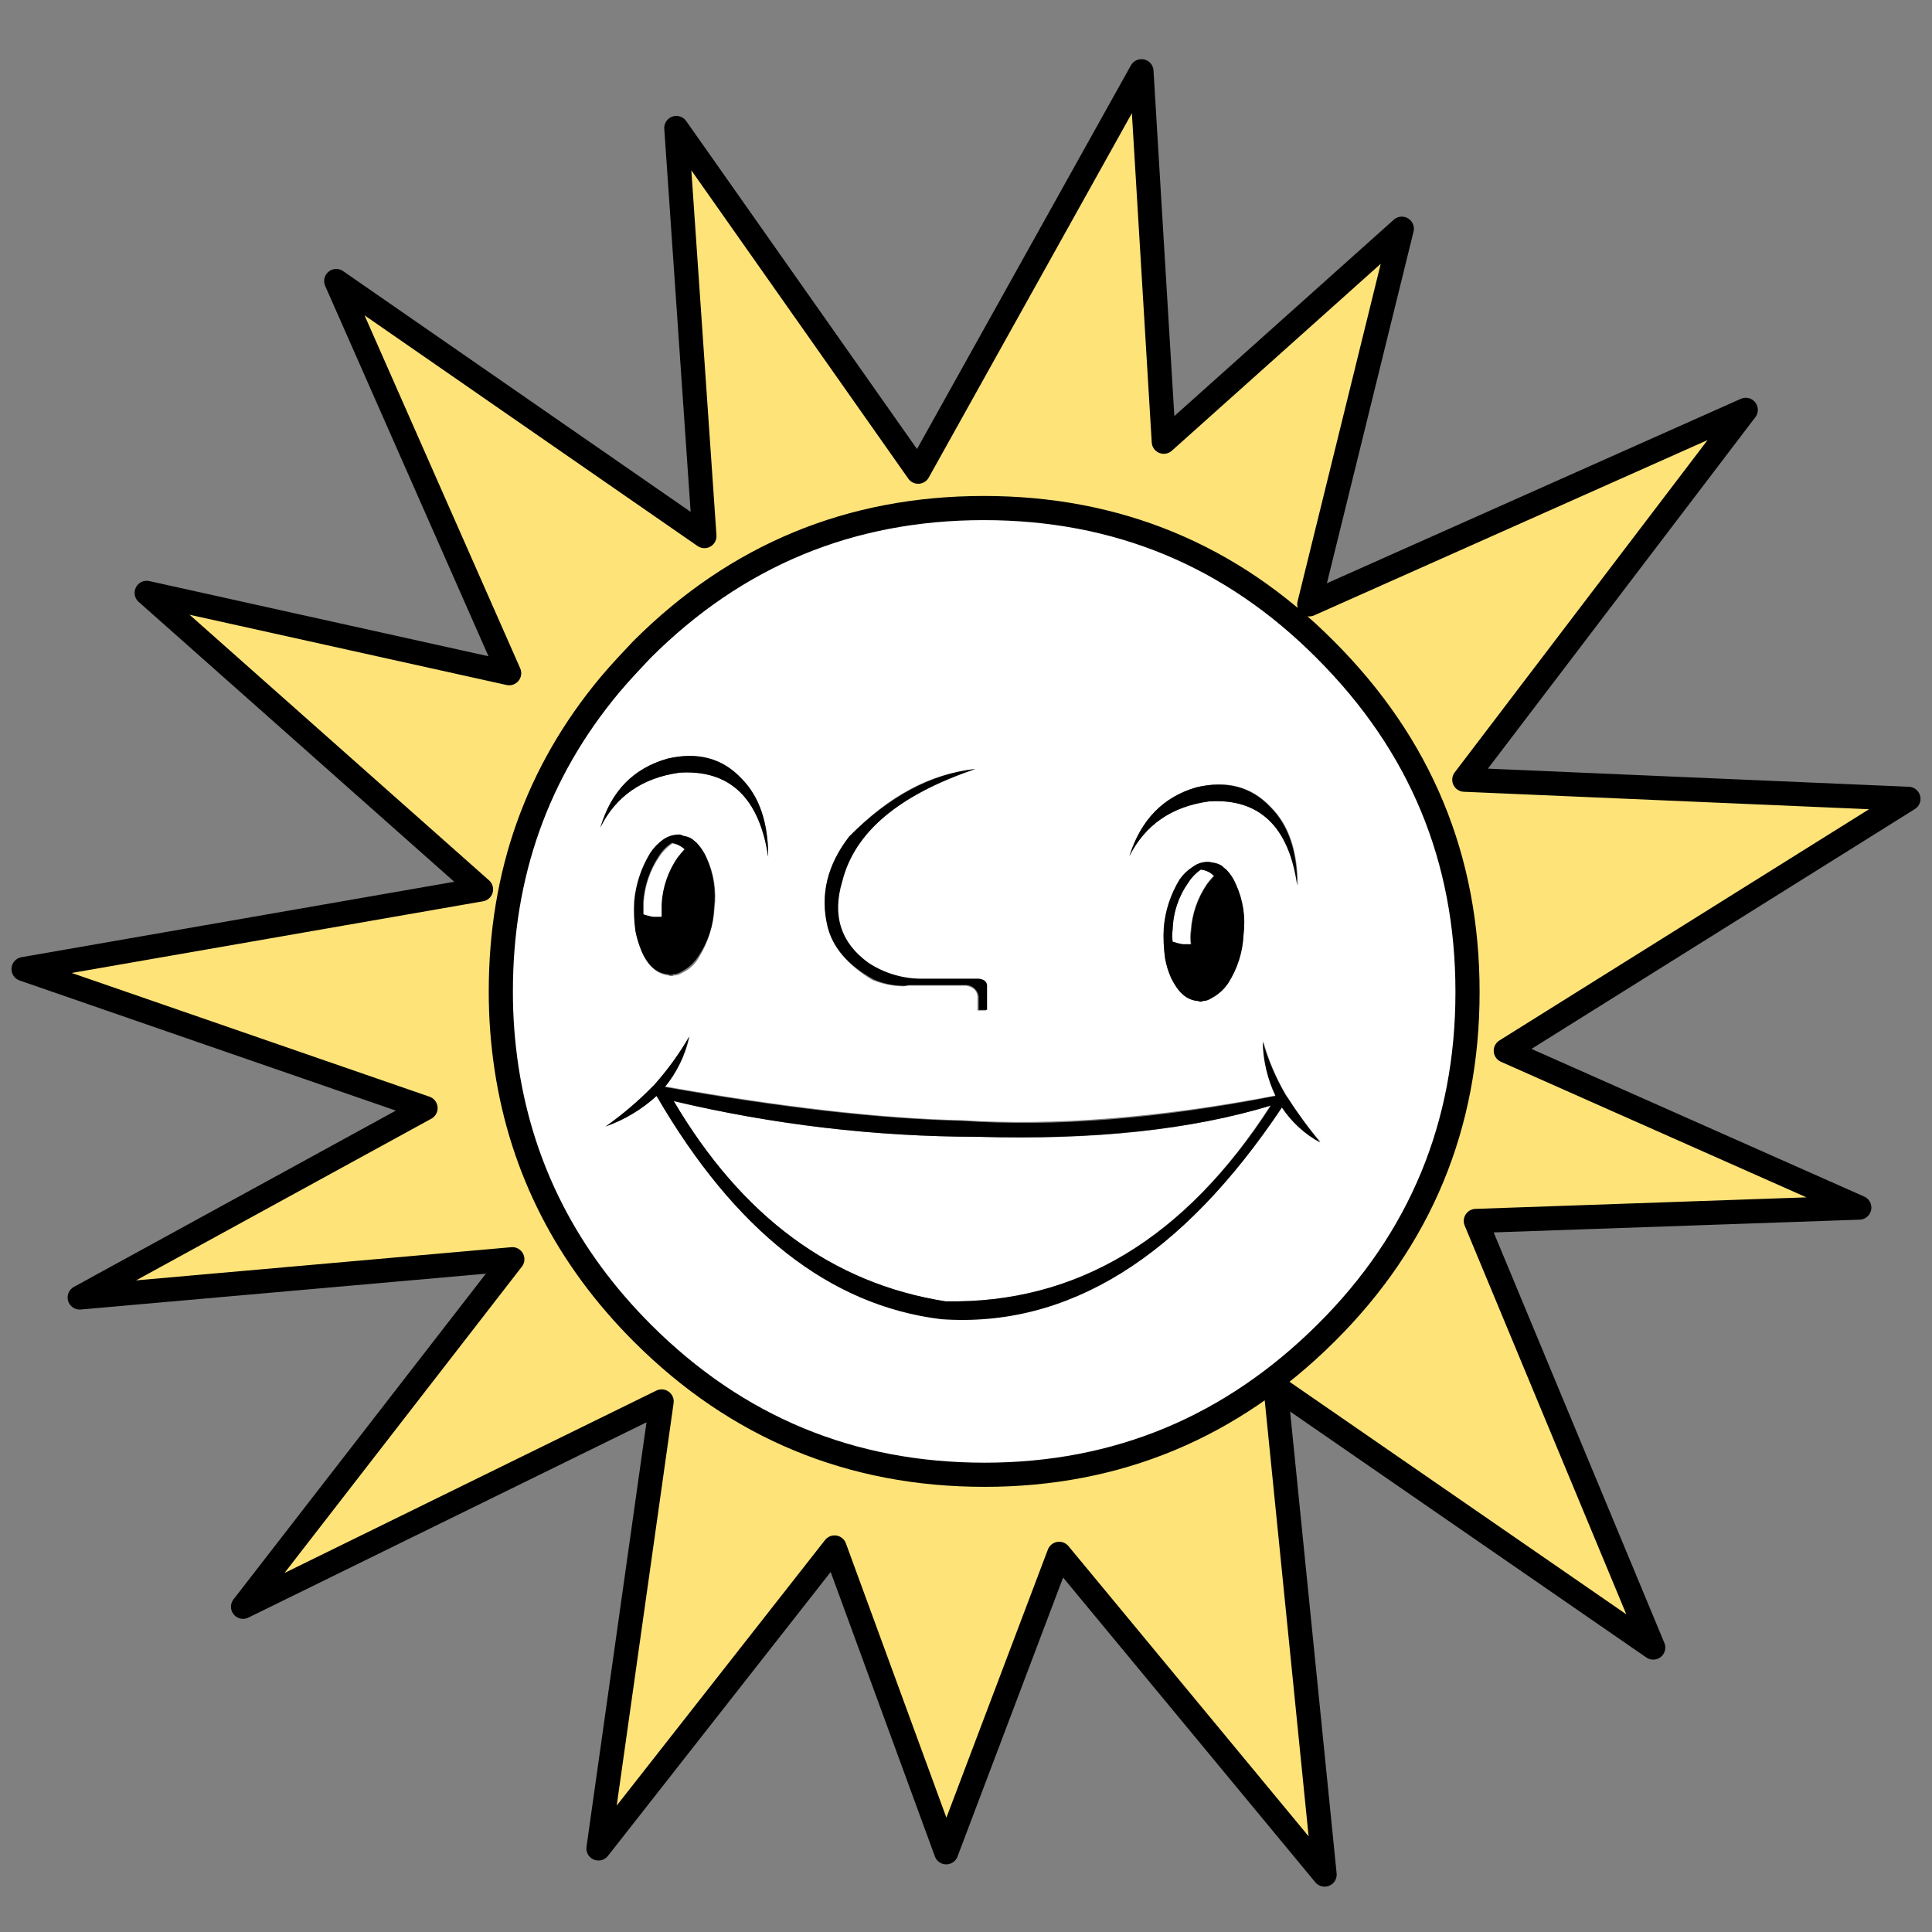
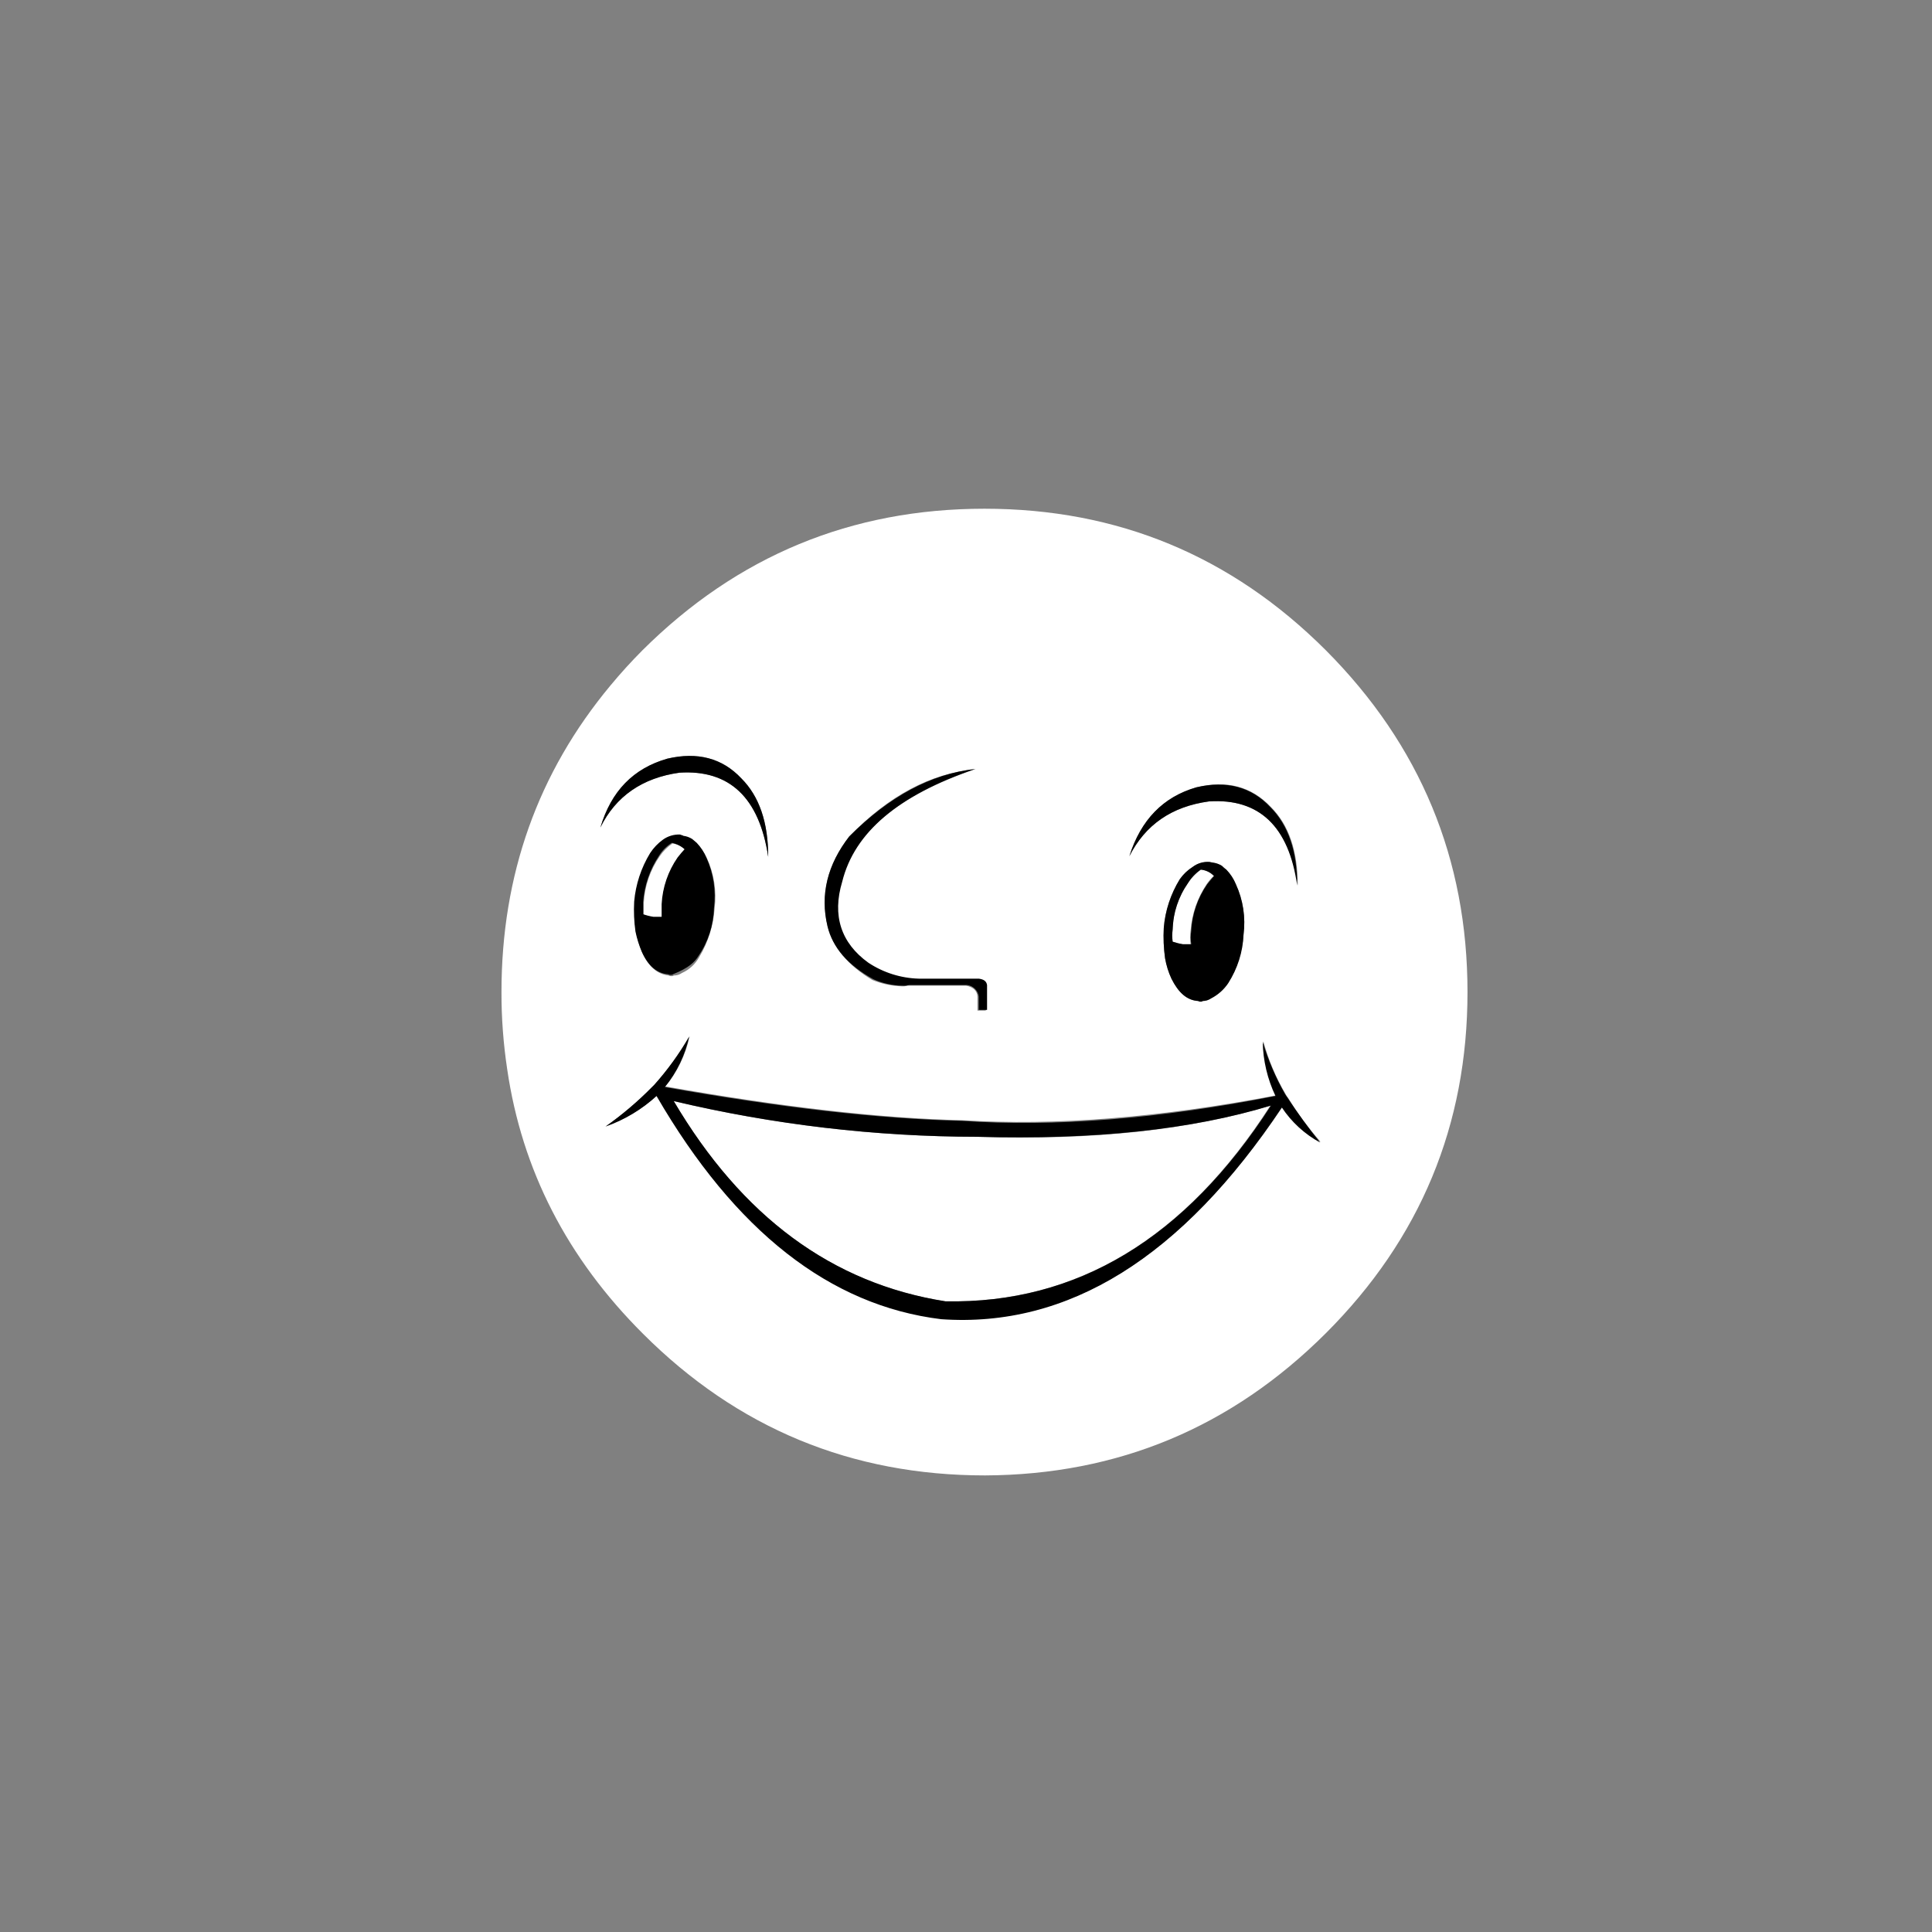
<svg xmlns="http://www.w3.org/2000/svg" width="80" height="80" viewBox="0 0 80 80" fill="none">
  <rect x="0" y="0" width="80" height="80" fill="#808080" stroke="none" />
-   <path fill-rule="evenodd" clip-rule="evenodd" d="M60.767 41.078C60.767 46.597 58.813 51.324 54.901 55.205C50.991 59.087 46.288 61.067 40.766 61.067C35.244 61.067 30.514 59.113 26.604 55.205C23.487 52.089 21.611 48.419 20.977 44.247C20.816 43.19 20.736 42.121 20.738 41.052C20.738 36.194 22.245 31.96 25.257 28.352C25.68 27.849 26.129 27.375 26.578 26.899C30.488 22.991 35.209 21.037 40.739 21.037C46.261 21.037 50.991 22.991 54.875 26.899C58.812 30.834 60.767 35.533 60.767 41.078ZM62.352 43.561L79.024 33.078L60.635 32.286L72.287 16.97L54.215 25.024L58.046 9.473L48.19 18.292L47.266 2.95L38.018 19.533L28.004 5.3L29.167 22.199L13.922 11.637L21.108 27.876L6.101 24.549L19.945 36.827L1.002 40.128L17.647 45.884L3.327 53.726L21.24 52.143L10.064 66.534L27.397 58.031L24.78 76.54L34.556 64.078L39.181 76.699L43.858 64.341L54.849 77.623L52.815 57.423L68.456 68.223L61.11 50.558L76.989 50.003L62.352 43.561Z" fill="#FEE379" />
  <path fill-rule="evenodd" clip-rule="evenodd" d="M40.475 47.073C36.24 47.066 32.02 46.569 27.899 45.594C30.699 50.373 34.443 53.137 39.128 53.885C44.572 53.99 49.062 51.289 52.603 45.779C49.327 46.782 45.283 47.232 40.475 47.073ZM49.723 36.009C49.515 36.161 49.336 36.348 49.194 36.563C48.799 37.132 48.571 37.8 48.533 38.491C48.507 38.657 48.507 38.827 48.533 38.993C48.672 39.037 48.813 39.073 48.957 39.098H49.3C49.274 38.914 49.274 38.727 49.3 38.543C49.349 37.855 49.577 37.191 49.961 36.616C50.045 36.492 50.142 36.377 50.251 36.273C50.115 36.12 49.926 36.026 49.723 36.009ZM28.084 35.534C28.169 35.41 28.266 35.295 28.375 35.19C28.232 35.047 28.046 34.954 27.846 34.927C27.638 35.068 27.459 35.247 27.318 35.454C26.923 36.023 26.695 36.691 26.657 37.382V37.884C26.795 37.928 26.936 37.963 27.08 37.99H27.423V37.461C27.443 36.767 27.673 36.094 28.084 35.534ZM34.266 38.359C33.949 37.039 34.266 35.798 35.164 34.636C36.803 32.946 38.546 32.023 40.343 31.864C37.172 32.946 35.323 34.504 34.821 36.537C34.425 37.937 34.769 39.072 35.904 39.891C36.527 40.298 37.249 40.526 37.992 40.551H40.475C40.687 40.551 40.792 40.629 40.818 40.814V41.845H40.475V41.29C40.475 41.052 40.317 40.868 40 40.815H37.595C37.509 40.836 37.42 40.845 37.332 40.84C36.914 40.825 36.503 40.736 36.116 40.577C35.111 39.97 34.477 39.231 34.266 38.359ZM27.635 31.414C28.876 31.125 29.907 31.388 30.699 32.233C31.44 32.972 31.81 34.056 31.81 35.481C31.439 33.025 30.224 31.864 28.137 31.995C26.604 32.207 25.494 32.972 24.86 34.267C25.336 32.762 26.26 31.81 27.635 31.414ZM52.63 33.421C53.37 34.161 53.738 35.244 53.738 36.669C53.369 34.213 52.154 33.052 50.066 33.184C48.535 33.395 47.424 34.133 46.764 35.455C47.239 33.949 48.164 32.999 49.537 32.603C50.806 32.286 51.836 32.575 52.63 33.421ZM29.272 35.535C29.571 36.187 29.68 36.909 29.589 37.621C29.54 38.331 29.322 39.018 28.955 39.628C28.795 39.92 28.545 40.151 28.241 40.288C28.14 40.358 28.02 40.395 27.897 40.393C27.887 40.403 27.875 40.41 27.861 40.415C27.847 40.419 27.833 40.421 27.818 40.419C27.773 40.423 27.727 40.414 27.687 40.393C27.238 40.34 26.867 40.05 26.604 39.469C26.487 39.197 26.399 38.913 26.339 38.624C26.281 38.213 26.263 37.798 26.286 37.383C26.332 36.669 26.559 35.978 26.946 35.376C27.088 35.161 27.267 34.973 27.475 34.822C27.688 34.685 27.936 34.611 28.188 34.61C28.242 34.637 28.268 34.637 28.321 34.663C28.449 34.692 28.573 34.736 28.691 34.795C28.758 34.841 28.819 34.894 28.876 34.953C29.038 35.125 29.172 35.321 29.272 35.535ZM48.189 38.44C48.239 37.726 48.466 37.036 48.85 36.431C48.984 36.219 49.165 36.038 49.378 35.904C49.585 35.756 49.837 35.682 50.092 35.694C50.132 35.715 50.178 35.724 50.224 35.72C50.352 35.747 50.477 35.792 50.593 35.851C50.647 35.904 50.726 35.957 50.778 36.01C50.952 36.182 51.088 36.39 51.175 36.617C51.474 37.27 51.583 37.992 51.492 38.703C51.438 39.412 51.221 40.099 50.857 40.71C50.677 40.977 50.432 41.195 50.145 41.344C50.044 41.414 49.924 41.451 49.801 41.449C49.791 41.459 49.778 41.467 49.764 41.471C49.751 41.476 49.736 41.478 49.722 41.476C49.684 41.48 49.647 41.47 49.616 41.449C49.168 41.423 48.797 41.106 48.506 40.526C48.391 40.253 48.302 39.97 48.243 39.68C48.185 39.269 48.167 38.854 48.189 38.439V38.44ZM53.236 45.304C53.261 45.363 53.297 45.417 53.341 45.463C53.734 46.11 54.185 46.72 54.689 47.285C54.05 46.938 53.506 46.439 53.104 45.833C48.956 52.037 44.252 54.959 38.995 54.599C34.398 54.045 30.46 50.981 27.211 45.358C26.599 45.918 25.88 46.349 25.097 46.625C25.793 46.144 26.439 45.595 27.026 44.987L27.105 44.909C27.659 44.293 28.147 43.62 28.559 42.901C28.393 43.666 28.049 44.381 27.554 44.987C32.336 45.833 36.432 46.308 39.866 46.387C43.671 46.624 48.005 46.282 52.839 45.358C52.507 44.655 52.327 43.89 52.311 43.113C52.519 43.882 52.83 44.619 53.236 45.305V45.304ZM54.9 55.206C58.811 51.298 60.766 46.589 60.766 41.079C60.766 35.571 58.811 30.852 54.9 26.926C50.99 23.018 46.278 21.065 40.765 21.065C35.252 21.065 30.531 23.018 26.603 26.926C26.141 27.39 25.7 27.875 25.282 28.379C22.27 31.996 20.765 36.23 20.765 41.079C20.762 42.149 20.843 43.218 21.002 44.274C21.61 48.447 23.486 52.099 26.63 55.233C30.539 59.14 35.26 61.094 40.791 61.094C46.288 61.068 50.99 59.106 54.9 55.206Z" fill="white" />
-   <path fill-rule="evenodd" clip-rule="evenodd" d="M27.898 45.593C32.019 46.571 36.24 47.067 40.475 47.072C45.285 47.204 49.327 46.782 52.629 45.779C49.088 51.271 44.597 53.991 39.154 53.885C34.452 53.145 30.726 50.373 27.898 45.593ZM53.316 45.462C53.29 45.409 53.237 45.355 53.211 45.304C52.82 44.619 52.51 43.893 52.286 43.138C52.301 43.916 52.481 44.68 52.815 45.383C47.979 46.334 43.646 46.677 39.841 46.412C36.407 46.334 32.285 45.858 27.529 45.013C28.024 44.407 28.368 43.692 28.534 42.927C28.119 43.644 27.632 44.316 27.08 44.933L27 45.012C26.406 45.613 25.761 46.161 25.072 46.65C25.855 46.374 26.573 45.943 27.185 45.383C30.435 50.98 34.363 54.06 38.97 54.625C44.228 54.994 48.931 52.072 53.078 45.858C53.48 46.464 54.024 46.963 54.663 47.31C54.186 46.715 53.736 46.098 53.316 45.462ZM49.194 36.563C49.329 36.343 49.508 36.154 49.723 36.009C49.933 36.03 50.129 36.123 50.278 36.272C50.198 36.352 50.093 36.484 49.987 36.616C49.593 37.185 49.364 37.852 49.327 38.543C49.3 38.728 49.3 38.914 49.327 39.099H48.983C48.839 39.076 48.698 39.04 48.56 38.993C48.533 38.826 48.533 38.657 48.56 38.491C48.576 37.8 48.797 37.129 49.194 36.563ZM48.851 36.405C48.478 37.014 48.252 37.701 48.19 38.412C48.167 38.835 48.185 39.26 48.243 39.679C48.292 39.972 48.379 40.256 48.507 40.524C48.798 41.105 49.141 41.421 49.617 41.449C49.648 41.47 49.686 41.479 49.723 41.475C49.737 41.477 49.752 41.475 49.765 41.471C49.779 41.466 49.791 41.459 49.802 41.449C49.924 41.447 50.043 41.409 50.145 41.342C50.433 41.194 50.678 40.977 50.858 40.709C51.245 40.108 51.465 39.416 51.492 38.702C51.584 37.991 51.475 37.268 51.176 36.616C51.082 36.391 50.947 36.186 50.779 36.009C50.712 35.963 50.65 35.91 50.594 35.85C50.482 35.779 50.356 35.734 50.225 35.719C50.181 35.707 50.137 35.699 50.093 35.692C49.837 35.668 49.581 35.743 49.379 35.903C49.172 36.035 48.993 36.205 48.851 36.405ZM28.348 35.164C28.269 35.243 28.163 35.375 28.057 35.507C27.663 36.076 27.434 36.743 27.397 37.435V37.963H27.053C26.91 37.94 26.768 37.904 26.631 37.856V37.356C26.68 36.667 26.908 36.003 27.292 35.428C27.425 35.214 27.606 35.034 27.819 34.9C28.016 34.939 28.2 35.03 28.348 35.164ZM29.564 37.594C29.654 36.882 29.544 36.16 29.247 35.507C29.152 35.282 29.018 35.077 28.85 34.9C28.797 34.847 28.718 34.794 28.664 34.742C28.553 34.671 28.427 34.625 28.296 34.609C28.269 34.583 28.216 34.583 28.163 34.556C27.908 34.545 27.657 34.62 27.451 34.768C27.242 34.919 27.062 35.107 26.921 35.323C26.549 35.932 26.323 36.618 26.26 37.329C26.237 37.744 26.255 38.16 26.313 38.571C26.373 38.86 26.462 39.143 26.577 39.415C26.842 39.996 27.212 40.312 27.66 40.339C27.7 40.364 27.748 40.372 27.793 40.365C27.808 40.367 27.822 40.366 27.836 40.361C27.85 40.357 27.862 40.349 27.873 40.339C27.995 40.337 28.114 40.301 28.216 40.234C28.509 40.083 28.756 39.854 28.929 39.574C29.327 38.989 29.547 38.3 29.563 37.593L29.564 37.594ZM53.713 36.669C53.713 35.243 53.342 34.16 52.603 33.422C51.811 32.576 50.779 32.312 49.537 32.602C48.164 32.999 47.239 33.949 46.764 35.454C47.424 34.161 48.507 33.395 50.066 33.184C52.128 33.052 53.369 34.213 53.713 36.669ZM30.699 32.233C29.907 31.388 28.877 31.124 27.635 31.414C26.225 31.811 25.3 32.761 24.86 34.266C25.494 32.972 26.604 32.207 28.136 31.995C30.198 31.863 31.44 33.025 31.81 35.481C31.81 34.054 31.439 32.972 30.699 32.233ZM35.165 34.636C34.267 35.797 33.949 37.039 34.267 38.359C34.478 39.231 35.112 39.969 36.169 40.551C36.551 40.721 36.965 40.811 37.384 40.814C37.473 40.818 37.562 40.809 37.648 40.788H40.053C40.173 40.804 40.284 40.86 40.37 40.946C40.456 41.032 40.511 41.143 40.528 41.264V41.818H40.872V40.788C40.846 40.63 40.739 40.551 40.529 40.524H38.045C37.301 40.503 36.578 40.275 35.957 39.864C34.821 39.045 34.452 37.91 34.874 36.51C35.376 34.477 37.199 32.919 40.396 31.837C38.546 32.049 36.829 32.973 35.165 34.636Z" fill="black" />
-   <path d="M21.083 27.876L6.074 24.549L19.918 36.827L0.976 40.128L17.621 45.884L3.3 53.726L21.215 52.142L10.064 66.533L27.397 58.031L24.781 76.54L34.557 64.078L39.181 76.699L43.858 64.341L54.849 77.622L52.815 57.423L68.456 68.222L61.111 50.557L76.989 50.004L62.352 43.508L79.024 33.078L60.634 32.286L72.288 16.971L54.215 25.024L58.046 9.471L48.19 18.291L47.265 2.95L38.02 19.532L28.005 5.3L29.168 22.198L13.922 11.637L21.083 27.876ZM60.767 41.078C60.767 46.597 58.812 51.324 54.901 55.205C50.991 59.086 46.289 61.067 40.766 61.067C35.244 61.067 30.515 59.113 26.604 55.205C23.487 52.089 21.611 48.419 20.977 44.247C20.816 43.19 20.736 42.121 20.738 41.052C20.738 36.194 22.245 31.96 25.257 28.352C25.68 27.849 26.129 27.375 26.578 26.899C30.488 22.991 35.209 21.037 40.739 21.037C46.261 21.037 50.991 22.992 54.876 26.899C58.812 30.834 60.767 35.533 60.767 41.078Z" stroke="black" stroke-linecap="round" stroke-linejoin="round" />
+   <path fill-rule="evenodd" clip-rule="evenodd" d="M27.898 45.593C32.019 46.571 36.24 47.067 40.475 47.072C45.285 47.204 49.327 46.782 52.629 45.779C49.088 51.271 44.597 53.991 39.154 53.885C34.452 53.145 30.726 50.373 27.898 45.593ZM53.316 45.462C53.29 45.409 53.237 45.355 53.211 45.304C52.82 44.619 52.51 43.893 52.286 43.138C52.301 43.916 52.481 44.68 52.815 45.383C47.979 46.334 43.646 46.677 39.841 46.412C36.407 46.334 32.285 45.858 27.529 45.013C28.024 44.407 28.368 43.692 28.534 42.927C28.119 43.644 27.632 44.316 27.08 44.933L27 45.012C26.406 45.613 25.761 46.161 25.072 46.65C25.855 46.374 26.573 45.943 27.185 45.383C30.435 50.98 34.363 54.06 38.97 54.625C44.228 54.994 48.931 52.072 53.078 45.858C53.48 46.464 54.024 46.963 54.663 47.31C54.186 46.715 53.736 46.098 53.316 45.462ZM49.194 36.563C49.329 36.343 49.508 36.154 49.723 36.009C49.933 36.03 50.129 36.123 50.278 36.272C50.198 36.352 50.093 36.484 49.987 36.616C49.593 37.185 49.364 37.852 49.327 38.543C49.3 38.728 49.3 38.914 49.327 39.099H48.983C48.839 39.076 48.698 39.04 48.56 38.993C48.533 38.826 48.533 38.657 48.56 38.491C48.576 37.8 48.797 37.129 49.194 36.563ZM48.851 36.405C48.478 37.014 48.252 37.701 48.19 38.412C48.167 38.835 48.185 39.26 48.243 39.679C48.292 39.972 48.379 40.256 48.507 40.524C48.798 41.105 49.141 41.421 49.617 41.449C49.648 41.47 49.686 41.479 49.723 41.475C49.737 41.477 49.752 41.475 49.765 41.471C49.779 41.466 49.791 41.459 49.802 41.449C49.924 41.447 50.043 41.409 50.145 41.342C50.433 41.194 50.678 40.977 50.858 40.709C51.245 40.108 51.465 39.416 51.492 38.702C51.584 37.991 51.475 37.268 51.176 36.616C51.082 36.391 50.947 36.186 50.779 36.009C50.712 35.963 50.65 35.91 50.594 35.85C50.482 35.779 50.356 35.734 50.225 35.719C50.181 35.707 50.137 35.699 50.093 35.692C49.837 35.668 49.581 35.743 49.379 35.903C49.172 36.035 48.993 36.205 48.851 36.405ZM28.348 35.164C28.269 35.243 28.163 35.375 28.057 35.507C27.663 36.076 27.434 36.743 27.397 37.435V37.963H27.053C26.91 37.94 26.768 37.904 26.631 37.856V37.356C26.68 36.667 26.908 36.003 27.292 35.428C27.425 35.214 27.606 35.034 27.819 34.9C28.016 34.939 28.2 35.03 28.348 35.164ZM29.564 37.594C29.654 36.882 29.544 36.16 29.247 35.507C29.152 35.282 29.018 35.077 28.85 34.9C28.797 34.847 28.718 34.794 28.664 34.742C28.553 34.671 28.427 34.625 28.296 34.609C28.269 34.583 28.216 34.583 28.163 34.556C27.908 34.545 27.657 34.62 27.451 34.768C27.242 34.919 27.062 35.107 26.921 35.323C26.549 35.932 26.323 36.618 26.26 37.329C26.237 37.744 26.255 38.16 26.313 38.571C26.373 38.86 26.462 39.143 26.577 39.415C26.842 39.996 27.212 40.312 27.66 40.339C27.7 40.364 27.748 40.372 27.793 40.365C27.808 40.367 27.822 40.366 27.836 40.361C27.85 40.357 27.862 40.349 27.873 40.339C28.509 40.083 28.756 39.854 28.929 39.574C29.327 38.989 29.547 38.3 29.563 37.593L29.564 37.594ZM53.713 36.669C53.713 35.243 53.342 34.16 52.603 33.422C51.811 32.576 50.779 32.312 49.537 32.602C48.164 32.999 47.239 33.949 46.764 35.454C47.424 34.161 48.507 33.395 50.066 33.184C52.128 33.052 53.369 34.213 53.713 36.669ZM30.699 32.233C29.907 31.388 28.877 31.124 27.635 31.414C26.225 31.811 25.3 32.761 24.86 34.266C25.494 32.972 26.604 32.207 28.136 31.995C30.198 31.863 31.44 33.025 31.81 35.481C31.81 34.054 31.439 32.972 30.699 32.233ZM35.165 34.636C34.267 35.797 33.949 37.039 34.267 38.359C34.478 39.231 35.112 39.969 36.169 40.551C36.551 40.721 36.965 40.811 37.384 40.814C37.473 40.818 37.562 40.809 37.648 40.788H40.053C40.173 40.804 40.284 40.86 40.37 40.946C40.456 41.032 40.511 41.143 40.528 41.264V41.818H40.872V40.788C40.846 40.63 40.739 40.551 40.529 40.524H38.045C37.301 40.503 36.578 40.275 35.957 39.864C34.821 39.045 34.452 37.91 34.874 36.51C35.376 34.477 37.199 32.919 40.396 31.837C38.546 32.049 36.829 32.973 35.165 34.636Z" fill="black" />
</svg>